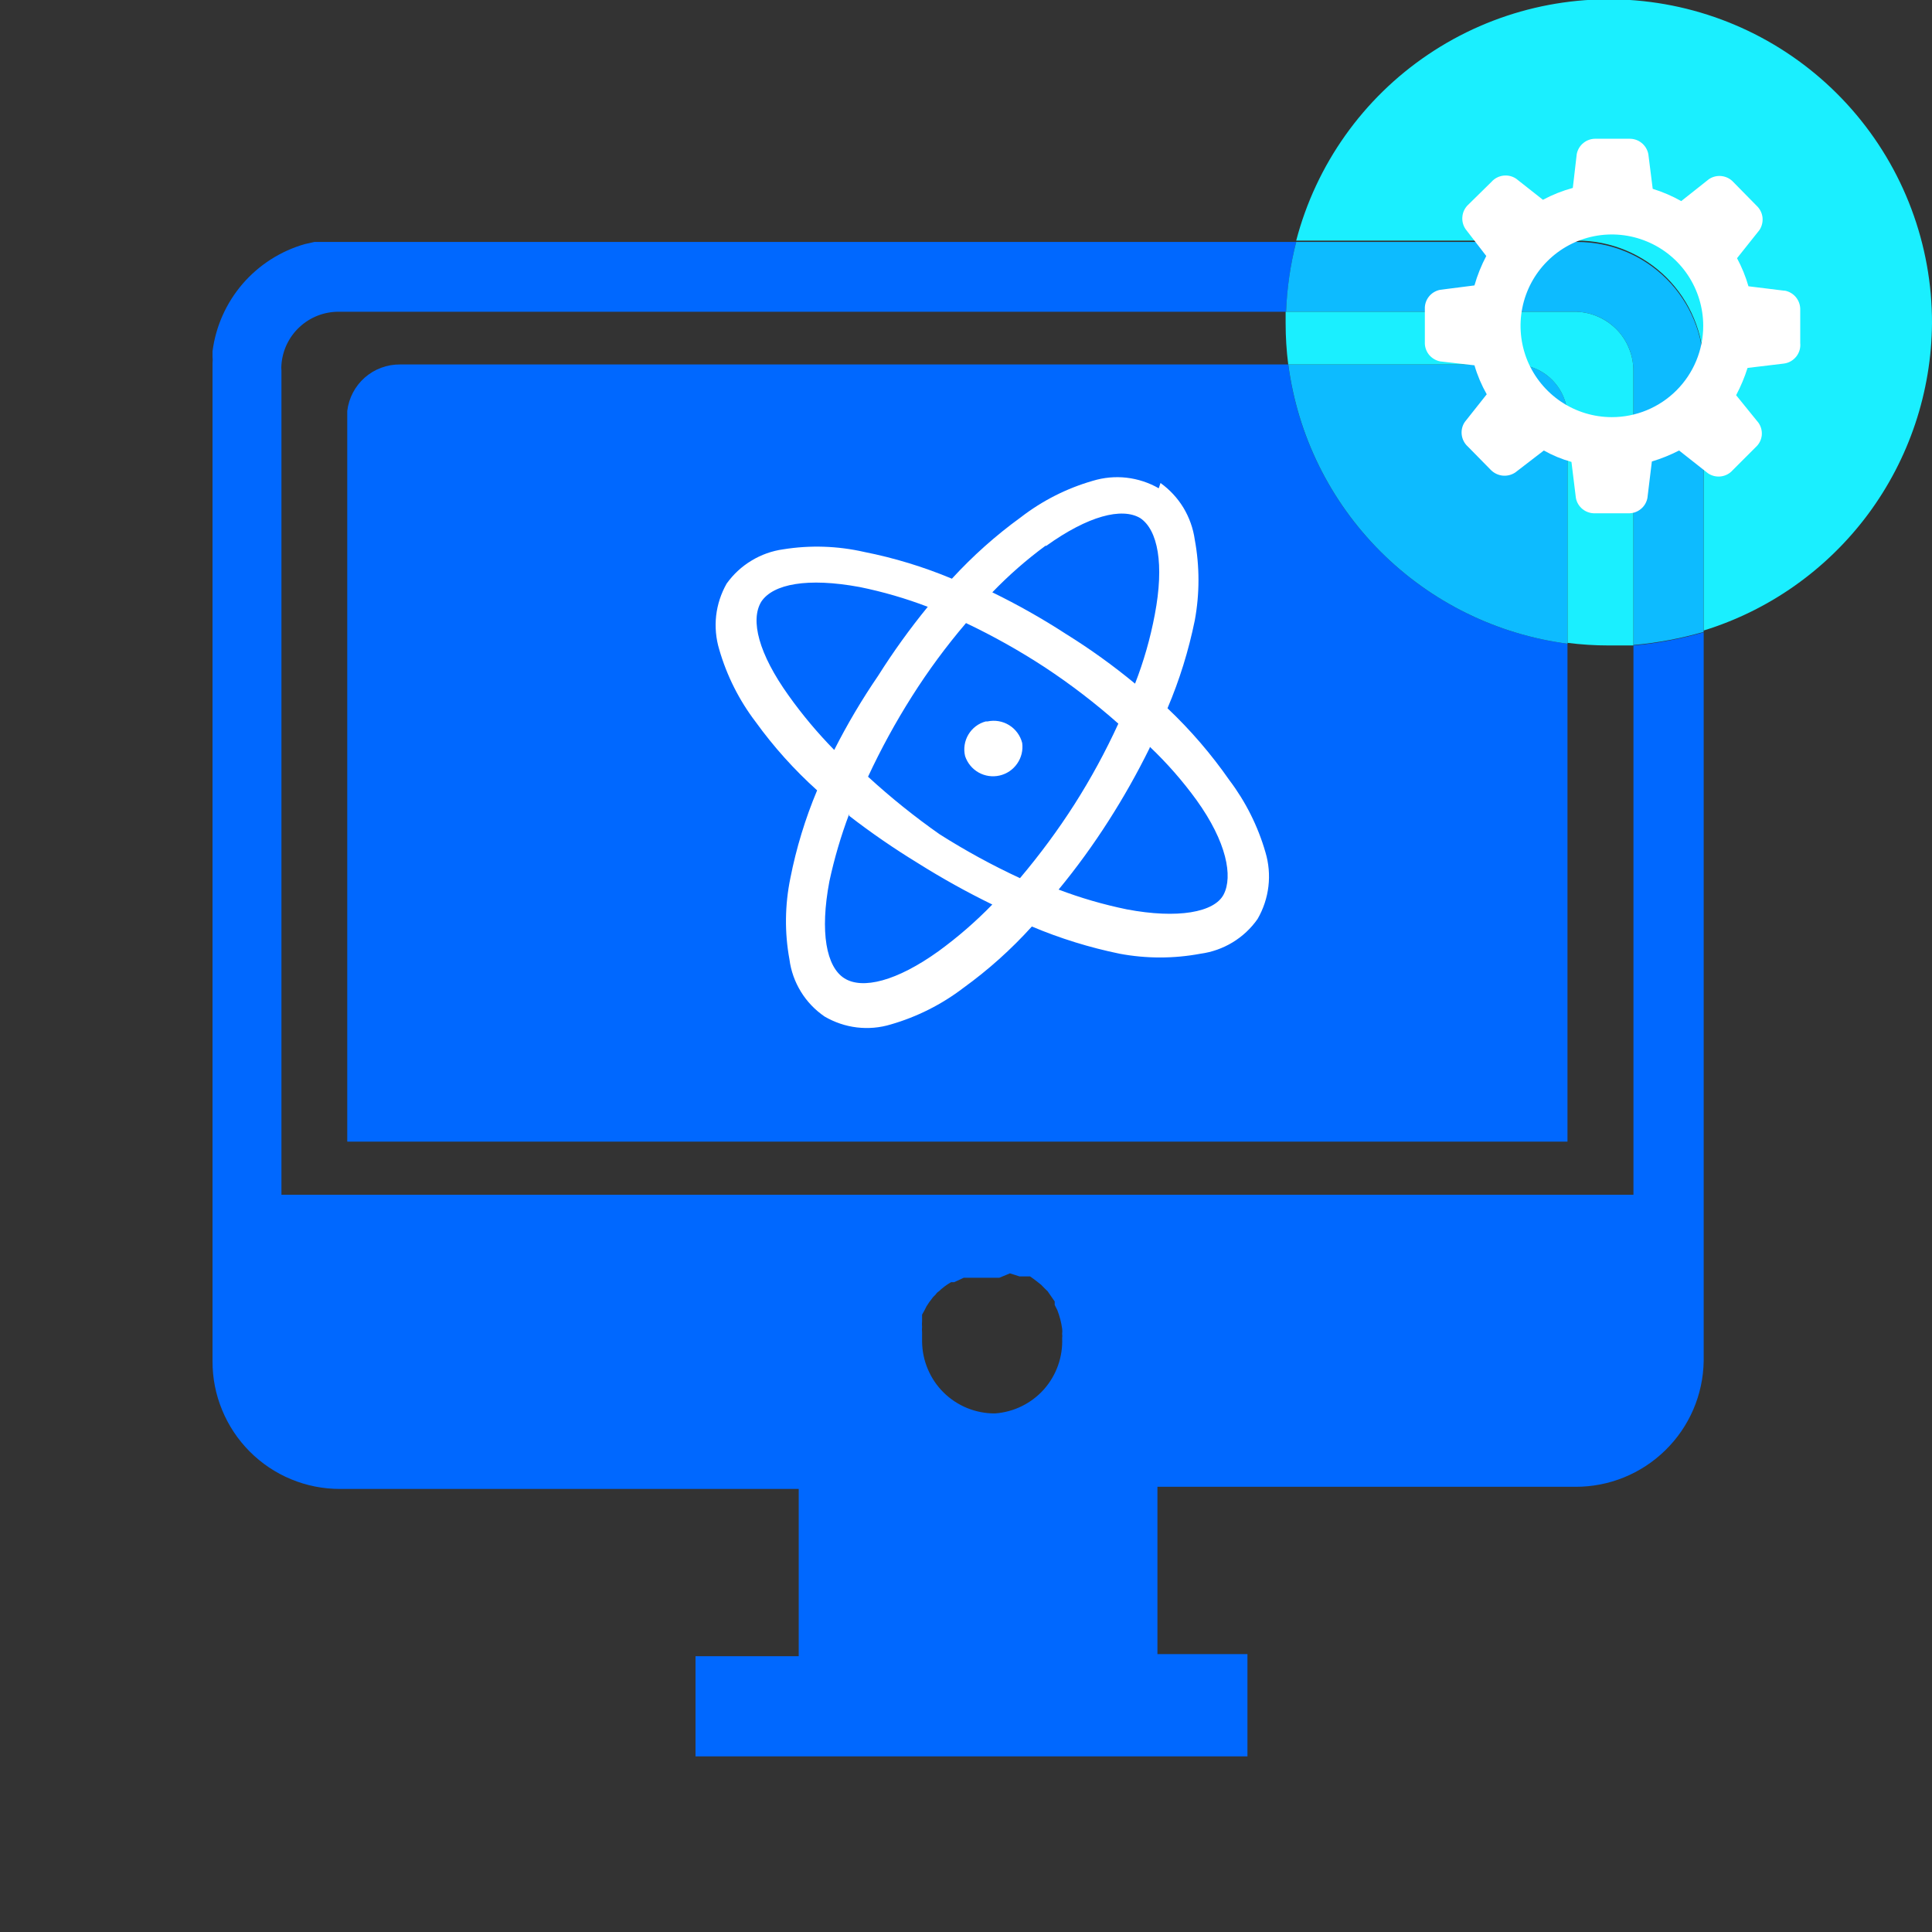
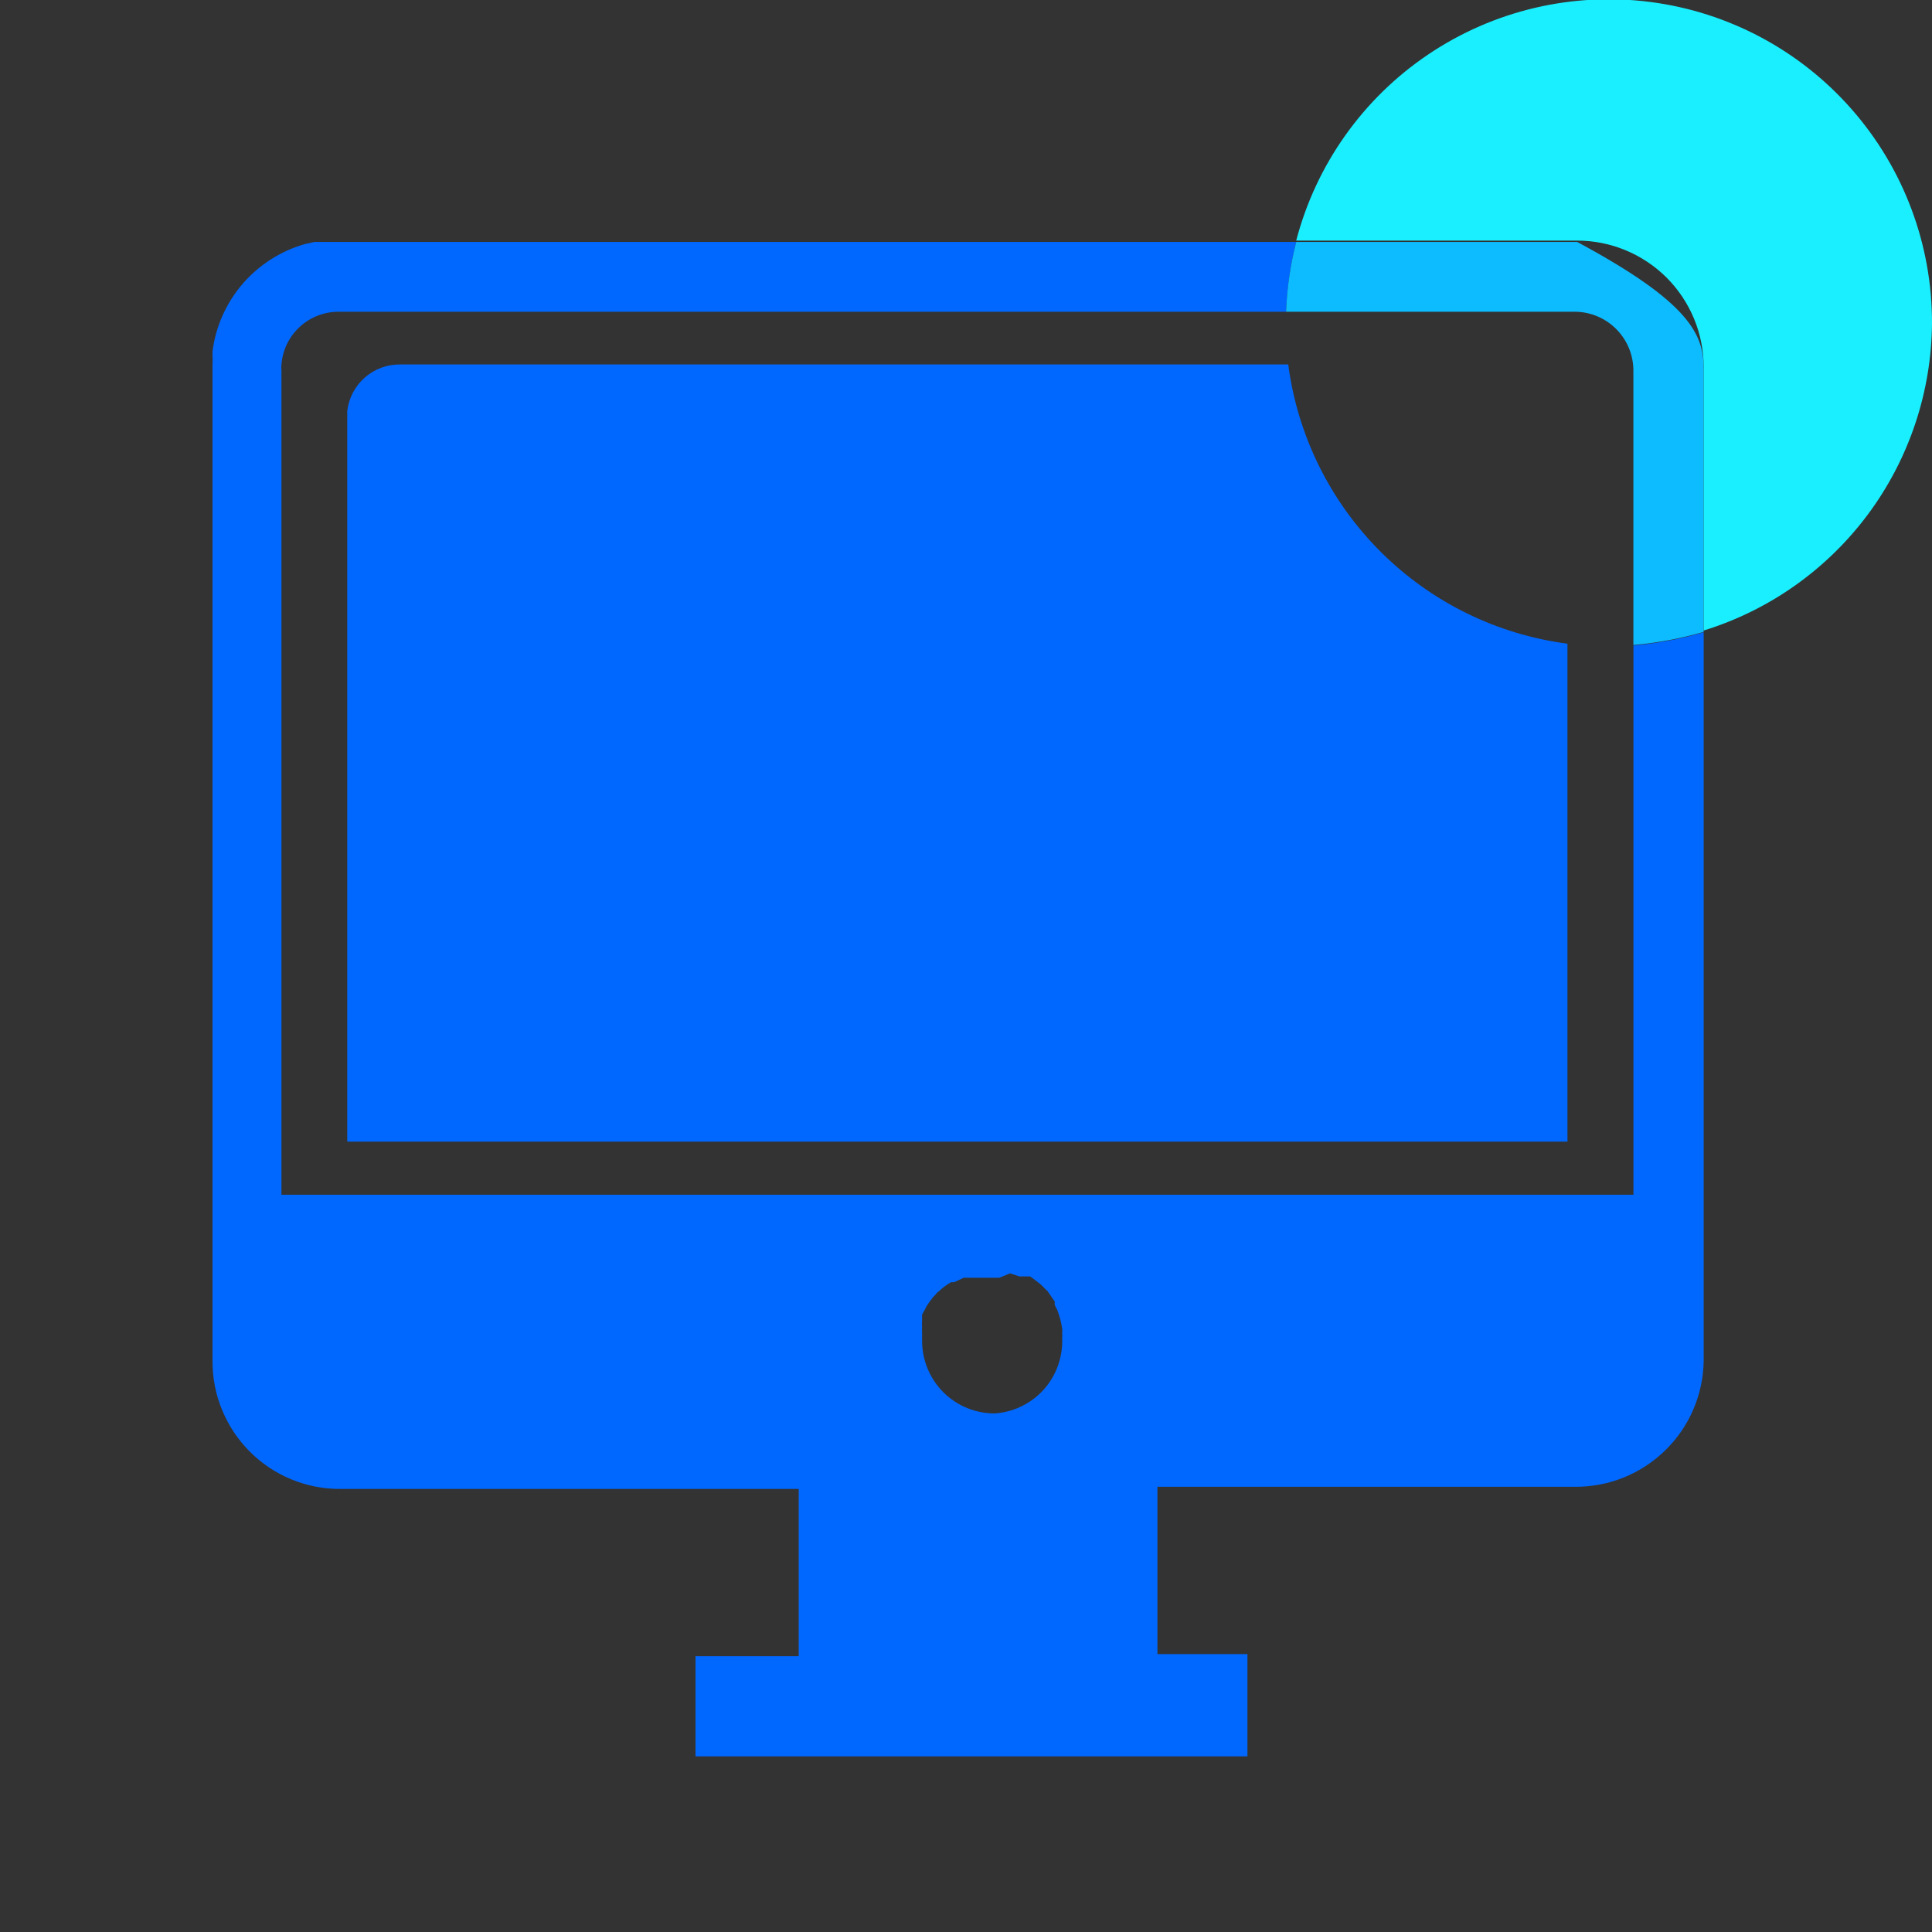
<svg xmlns="http://www.w3.org/2000/svg" width="34" height="34" viewBox="0 0 34 34" fill="none">
  <rect x="0" y="0" width="34" height="34" fill="#333333" stroke="none" />
  <g clip-path="url(#clip0_9293_3607)">
    <path d="M27.585 11.328V20.091H6.111V7.233C6.138 7.006 6.247 6.797 6.418 6.646C6.589 6.495 6.81 6.412 7.039 6.414H22.671C22.834 7.66 23.404 8.817 24.293 9.706C25.182 10.595 26.339 11.165 27.585 11.328Z" fill="#0068FF" />
    <path d="M28.746 11.359V21.026H4.953V6.522C4.949 6.486 4.949 6.45 4.953 6.414C4.973 6.161 5.087 5.925 5.274 5.753C5.46 5.581 5.704 5.486 5.958 5.486H22.633C22.649 5.072 22.708 4.66 22.811 4.258H5.734H5.533L5.363 4.296C4.938 4.418 4.558 4.661 4.269 4.996C3.981 5.331 3.797 5.743 3.74 6.182C3.74 6.182 3.74 6.244 3.74 6.282C3.744 6.318 3.744 6.354 3.74 6.39V23.954C3.739 24.249 3.796 24.542 3.909 24.814C4.021 25.087 4.186 25.335 4.394 25.544C4.602 25.753 4.849 25.919 5.122 26.032C5.394 26.145 5.686 26.203 5.981 26.203H14.056V29.147H12.24V30.909H21.953V29.109H20.369V26.165H27.726C28.317 26.167 28.885 25.936 29.307 25.522C29.73 25.109 29.972 24.546 29.982 23.954V11.127C29.578 11.244 29.164 11.322 28.746 11.359ZM17.51 24.874C17.343 24.875 17.177 24.843 17.022 24.78C16.867 24.717 16.726 24.624 16.606 24.506C16.487 24.388 16.392 24.248 16.328 24.094C16.262 23.94 16.229 23.774 16.227 23.607V23.537C16.227 23.537 16.227 23.475 16.227 23.445C16.224 23.414 16.224 23.383 16.227 23.352C16.224 23.318 16.224 23.285 16.227 23.251V23.197V23.135L16.266 23.066L16.305 22.989L16.351 22.919L16.421 22.826L16.467 22.78C16.481 22.758 16.499 22.74 16.521 22.726C16.587 22.663 16.659 22.609 16.738 22.564H16.792L16.962 22.486H17.062H17.147H17.217H17.587L17.773 22.409L17.943 22.463H18.02H18.074H18.128L18.183 22.502L18.244 22.548L18.322 22.61L18.391 22.68L18.438 22.726L18.561 22.904V22.965L18.608 23.058C18.648 23.163 18.677 23.271 18.692 23.383C18.696 23.413 18.696 23.445 18.692 23.475C18.696 23.498 18.696 23.522 18.692 23.545C18.707 23.877 18.592 24.201 18.372 24.45C18.151 24.698 17.842 24.85 17.51 24.874Z" fill="#0068FF" />
-     <path d="M20.423 8.5C20.586 8.617 20.723 8.765 20.827 8.936C20.93 9.108 20.998 9.298 21.026 9.497C21.113 9.967 21.113 10.449 21.026 10.919C20.918 11.448 20.758 11.966 20.546 12.464C20.952 12.848 21.317 13.273 21.636 13.731C21.923 14.111 22.138 14.541 22.27 14.999C22.328 15.193 22.346 15.398 22.322 15.6C22.298 15.802 22.233 15.997 22.131 16.173C22.015 16.339 21.865 16.479 21.692 16.584C21.519 16.689 21.326 16.757 21.126 16.784C20.656 16.872 20.174 16.872 19.704 16.784C19.174 16.675 18.657 16.515 18.159 16.305C17.796 16.707 17.392 17.069 16.953 17.386C16.572 17.677 16.139 17.895 15.678 18.028C15.485 18.087 15.281 18.105 15.08 18.081C14.879 18.057 14.686 17.991 14.511 17.889C14.343 17.774 14.201 17.626 14.095 17.453C13.988 17.279 13.919 17.086 13.893 16.884C13.806 16.411 13.812 15.926 13.909 15.454C14.013 14.925 14.171 14.407 14.38 13.909C13.978 13.547 13.615 13.143 13.298 12.704C13.007 12.322 12.79 11.89 12.657 11.429C12.599 11.237 12.581 11.035 12.603 10.835C12.626 10.636 12.689 10.444 12.788 10.27C12.905 10.107 13.053 9.969 13.225 9.866C13.396 9.762 13.587 9.694 13.785 9.667C14.258 9.591 14.74 9.607 15.207 9.713C15.737 9.818 16.254 9.976 16.752 10.184C17.119 9.784 17.526 9.421 17.965 9.103C18.343 8.811 18.773 8.593 19.233 8.461C19.425 8.403 19.627 8.384 19.826 8.407C20.025 8.43 20.218 8.493 20.392 8.593L20.423 8.5ZM14.944 14.326C14.799 14.711 14.683 15.106 14.596 15.509C14.426 16.405 14.542 17.015 14.859 17.216C15.176 17.417 15.779 17.27 16.52 16.737C16.857 16.491 17.173 16.217 17.463 15.918C17.015 15.7 16.579 15.457 16.157 15.192C15.738 14.936 15.333 14.658 14.944 14.357V14.326ZM20.23 13.167C20.014 13.605 19.774 14.031 19.511 14.442C19.242 14.864 18.948 15.269 18.63 15.655C19.019 15.803 19.42 15.919 19.828 16.003C20.724 16.173 21.373 16.057 21.535 15.74C21.698 15.424 21.59 14.821 21.056 14.079C20.812 13.743 20.538 13.43 20.237 13.144L20.23 13.167ZM17 10.965C16.653 11.372 16.335 11.803 16.049 12.255C15.761 12.709 15.503 13.182 15.276 13.669C15.674 14.034 16.094 14.372 16.536 14.682C16.99 14.97 17.462 15.228 17.95 15.454C18.297 15.043 18.618 14.61 18.908 14.156C19.198 13.701 19.456 13.226 19.681 12.735C19.275 12.375 18.843 12.044 18.39 11.745C17.945 11.454 17.48 11.193 17 10.965ZM17.378 12.696C17.509 12.668 17.646 12.691 17.76 12.762C17.874 12.833 17.956 12.945 17.989 13.075C18.006 13.202 17.975 13.332 17.901 13.438C17.828 13.544 17.718 13.619 17.592 13.648C17.466 13.677 17.334 13.658 17.222 13.595C17.11 13.532 17.025 13.429 16.984 13.306C16.953 13.177 16.974 13.041 17.042 12.927C17.11 12.813 17.219 12.73 17.347 12.696H17.378ZM13.399 10.586C13.198 10.911 13.352 11.506 13.878 12.24C14.12 12.58 14.389 12.9 14.681 13.198C14.91 12.746 15.168 12.31 15.454 11.892C15.72 11.47 16.012 11.065 16.327 10.679C15.938 10.53 15.538 10.414 15.13 10.331C14.21 10.161 13.607 10.277 13.399 10.586ZM18.398 9.605C18.064 9.851 17.751 10.125 17.463 10.424C17.91 10.642 18.344 10.887 18.761 11.158C19.185 11.421 19.59 11.713 19.975 12.031C20.128 11.639 20.244 11.232 20.322 10.818C20.492 9.929 20.376 9.327 20.067 9.118C19.743 8.925 19.148 9.079 18.414 9.605H18.398Z" fill="white" />
-     <path d="M27.586 7.325V11.328C26.34 11.165 25.183 10.595 24.294 9.706C23.405 8.817 22.835 7.66 22.672 6.414H26.651C26.896 6.412 27.131 6.506 27.307 6.677C27.482 6.848 27.582 7.081 27.586 7.325Z" fill="#0DBBFF" />
-     <path d="M29.981 6.483V11.12C29.578 11.237 29.164 11.314 28.745 11.351V6.522C28.745 6.247 28.636 5.984 28.442 5.79C28.248 5.595 27.984 5.486 27.71 5.486H22.633C22.648 5.072 22.708 4.66 22.811 4.258H27.756C28.346 4.258 28.912 4.492 29.33 4.91C29.747 5.327 29.981 5.893 29.981 6.483Z" fill="#0DBBFF" />
-     <path d="M28.745 6.522V11.359H28.312C28.069 11.359 27.827 11.344 27.586 11.313V7.325C27.582 7.081 27.481 6.848 27.306 6.677C27.131 6.506 26.895 6.412 26.651 6.414H22.671C22.64 6.173 22.625 5.93 22.625 5.687C22.625 5.618 22.625 5.556 22.625 5.486H27.702C27.838 5.485 27.974 5.511 28.1 5.563C28.227 5.615 28.342 5.691 28.439 5.787C28.536 5.883 28.613 5.998 28.665 6.124C28.718 6.25 28.745 6.385 28.745 6.522Z" fill="#1AEFFF" />
+     <path d="M29.981 6.483V11.12C29.578 11.237 29.164 11.314 28.745 11.351V6.522C28.745 6.247 28.636 5.984 28.442 5.79C28.248 5.595 27.984 5.486 27.71 5.486H22.633C22.648 5.072 22.708 4.66 22.811 4.258H27.756C29.747 5.327 29.981 5.893 29.981 6.483Z" fill="#0DBBFF" />
    <path d="M34 5.687C33.991 6.899 33.597 8.076 32.875 9.049C32.152 10.021 31.139 10.739 29.982 11.096V6.46C29.982 6.168 29.924 5.878 29.812 5.608C29.7 5.338 29.536 5.093 29.33 4.886C29.123 4.68 28.878 4.516 28.608 4.404C28.338 4.292 28.048 4.234 27.756 4.234H22.811C23.161 2.896 23.987 1.731 25.135 0.958C26.282 0.185 27.672 -0.143 29.045 0.035C30.417 0.213 31.677 0.885 32.589 1.926C33.501 2.966 34.003 4.304 34 5.687Z" fill="#1AEFFF" />
-     <path d="M31.395 5.115L30.77 5.038C30.721 4.867 30.653 4.701 30.569 4.544L30.963 4.049C31.007 3.983 31.026 3.902 31.017 3.823C31.007 3.743 30.968 3.67 30.909 3.616L30.507 3.207C30.453 3.147 30.38 3.109 30.3 3.099C30.221 3.089 30.141 3.108 30.074 3.153L29.587 3.539C29.428 3.449 29.259 3.377 29.085 3.323L29.008 2.712C28.993 2.634 28.95 2.563 28.888 2.514C28.826 2.464 28.747 2.439 28.668 2.442H28.088C28.008 2.439 27.93 2.464 27.868 2.514C27.805 2.563 27.763 2.634 27.748 2.712L27.679 3.307C27.496 3.357 27.32 3.427 27.153 3.516L26.682 3.145C26.615 3.1 26.535 3.081 26.455 3.091C26.376 3.101 26.302 3.139 26.249 3.199L25.84 3.601C25.781 3.655 25.744 3.729 25.736 3.809C25.727 3.888 25.747 3.968 25.793 4.034L26.156 4.505C26.069 4.67 25.999 4.843 25.948 5.023L25.345 5.1C25.267 5.115 25.196 5.157 25.146 5.22C25.097 5.282 25.071 5.36 25.075 5.44V6.02C25.071 6.099 25.097 6.177 25.146 6.24C25.196 6.302 25.267 6.345 25.345 6.36L25.948 6.429C26 6.607 26.073 6.778 26.164 6.939L25.778 7.426C25.733 7.492 25.714 7.573 25.724 7.652C25.734 7.732 25.772 7.805 25.832 7.859L26.234 8.268C26.289 8.325 26.363 8.361 26.442 8.37C26.521 8.378 26.6 8.359 26.666 8.315L27.169 7.928C27.322 8.014 27.486 8.082 27.655 8.129L27.733 8.763C27.747 8.841 27.79 8.912 27.852 8.961C27.915 9.011 27.993 9.036 28.073 9.033H28.652C28.732 9.036 28.81 9.011 28.872 8.961C28.935 8.912 28.977 8.841 28.992 8.763L29.07 8.121C29.235 8.072 29.395 8.007 29.549 7.928L30.059 8.33C30.125 8.375 30.206 8.394 30.285 8.384C30.365 8.374 30.438 8.336 30.491 8.276L30.901 7.866C30.959 7.813 30.995 7.741 31.004 7.663C31.012 7.584 30.992 7.506 30.947 7.441L30.553 6.955C30.634 6.801 30.702 6.641 30.754 6.475L31.395 6.398C31.481 6.387 31.558 6.342 31.612 6.274C31.665 6.207 31.69 6.121 31.681 6.035V5.455C31.684 5.376 31.659 5.298 31.609 5.235C31.56 5.173 31.489 5.13 31.411 5.115H31.395ZM28.366 7.341C28.048 7.341 27.738 7.247 27.473 7.07C27.209 6.893 27.003 6.642 26.881 6.349C26.76 6.055 26.728 5.732 26.79 5.42C26.852 5.108 27.005 4.822 27.23 4.597C27.455 4.372 27.741 4.219 28.053 4.157C28.364 4.095 28.688 4.127 28.981 4.249C29.275 4.37 29.526 4.576 29.703 4.841C29.879 5.105 29.974 5.416 29.974 5.734C29.974 6.16 29.804 6.569 29.503 6.87C29.201 7.172 28.793 7.341 28.366 7.341Z" fill="white" />
  </g>
  <defs>
    <clipPath id="clip0_9293_3607">
      <rect width="34" height="34" fill="white" />
    </clipPath>
  </defs>
</svg>